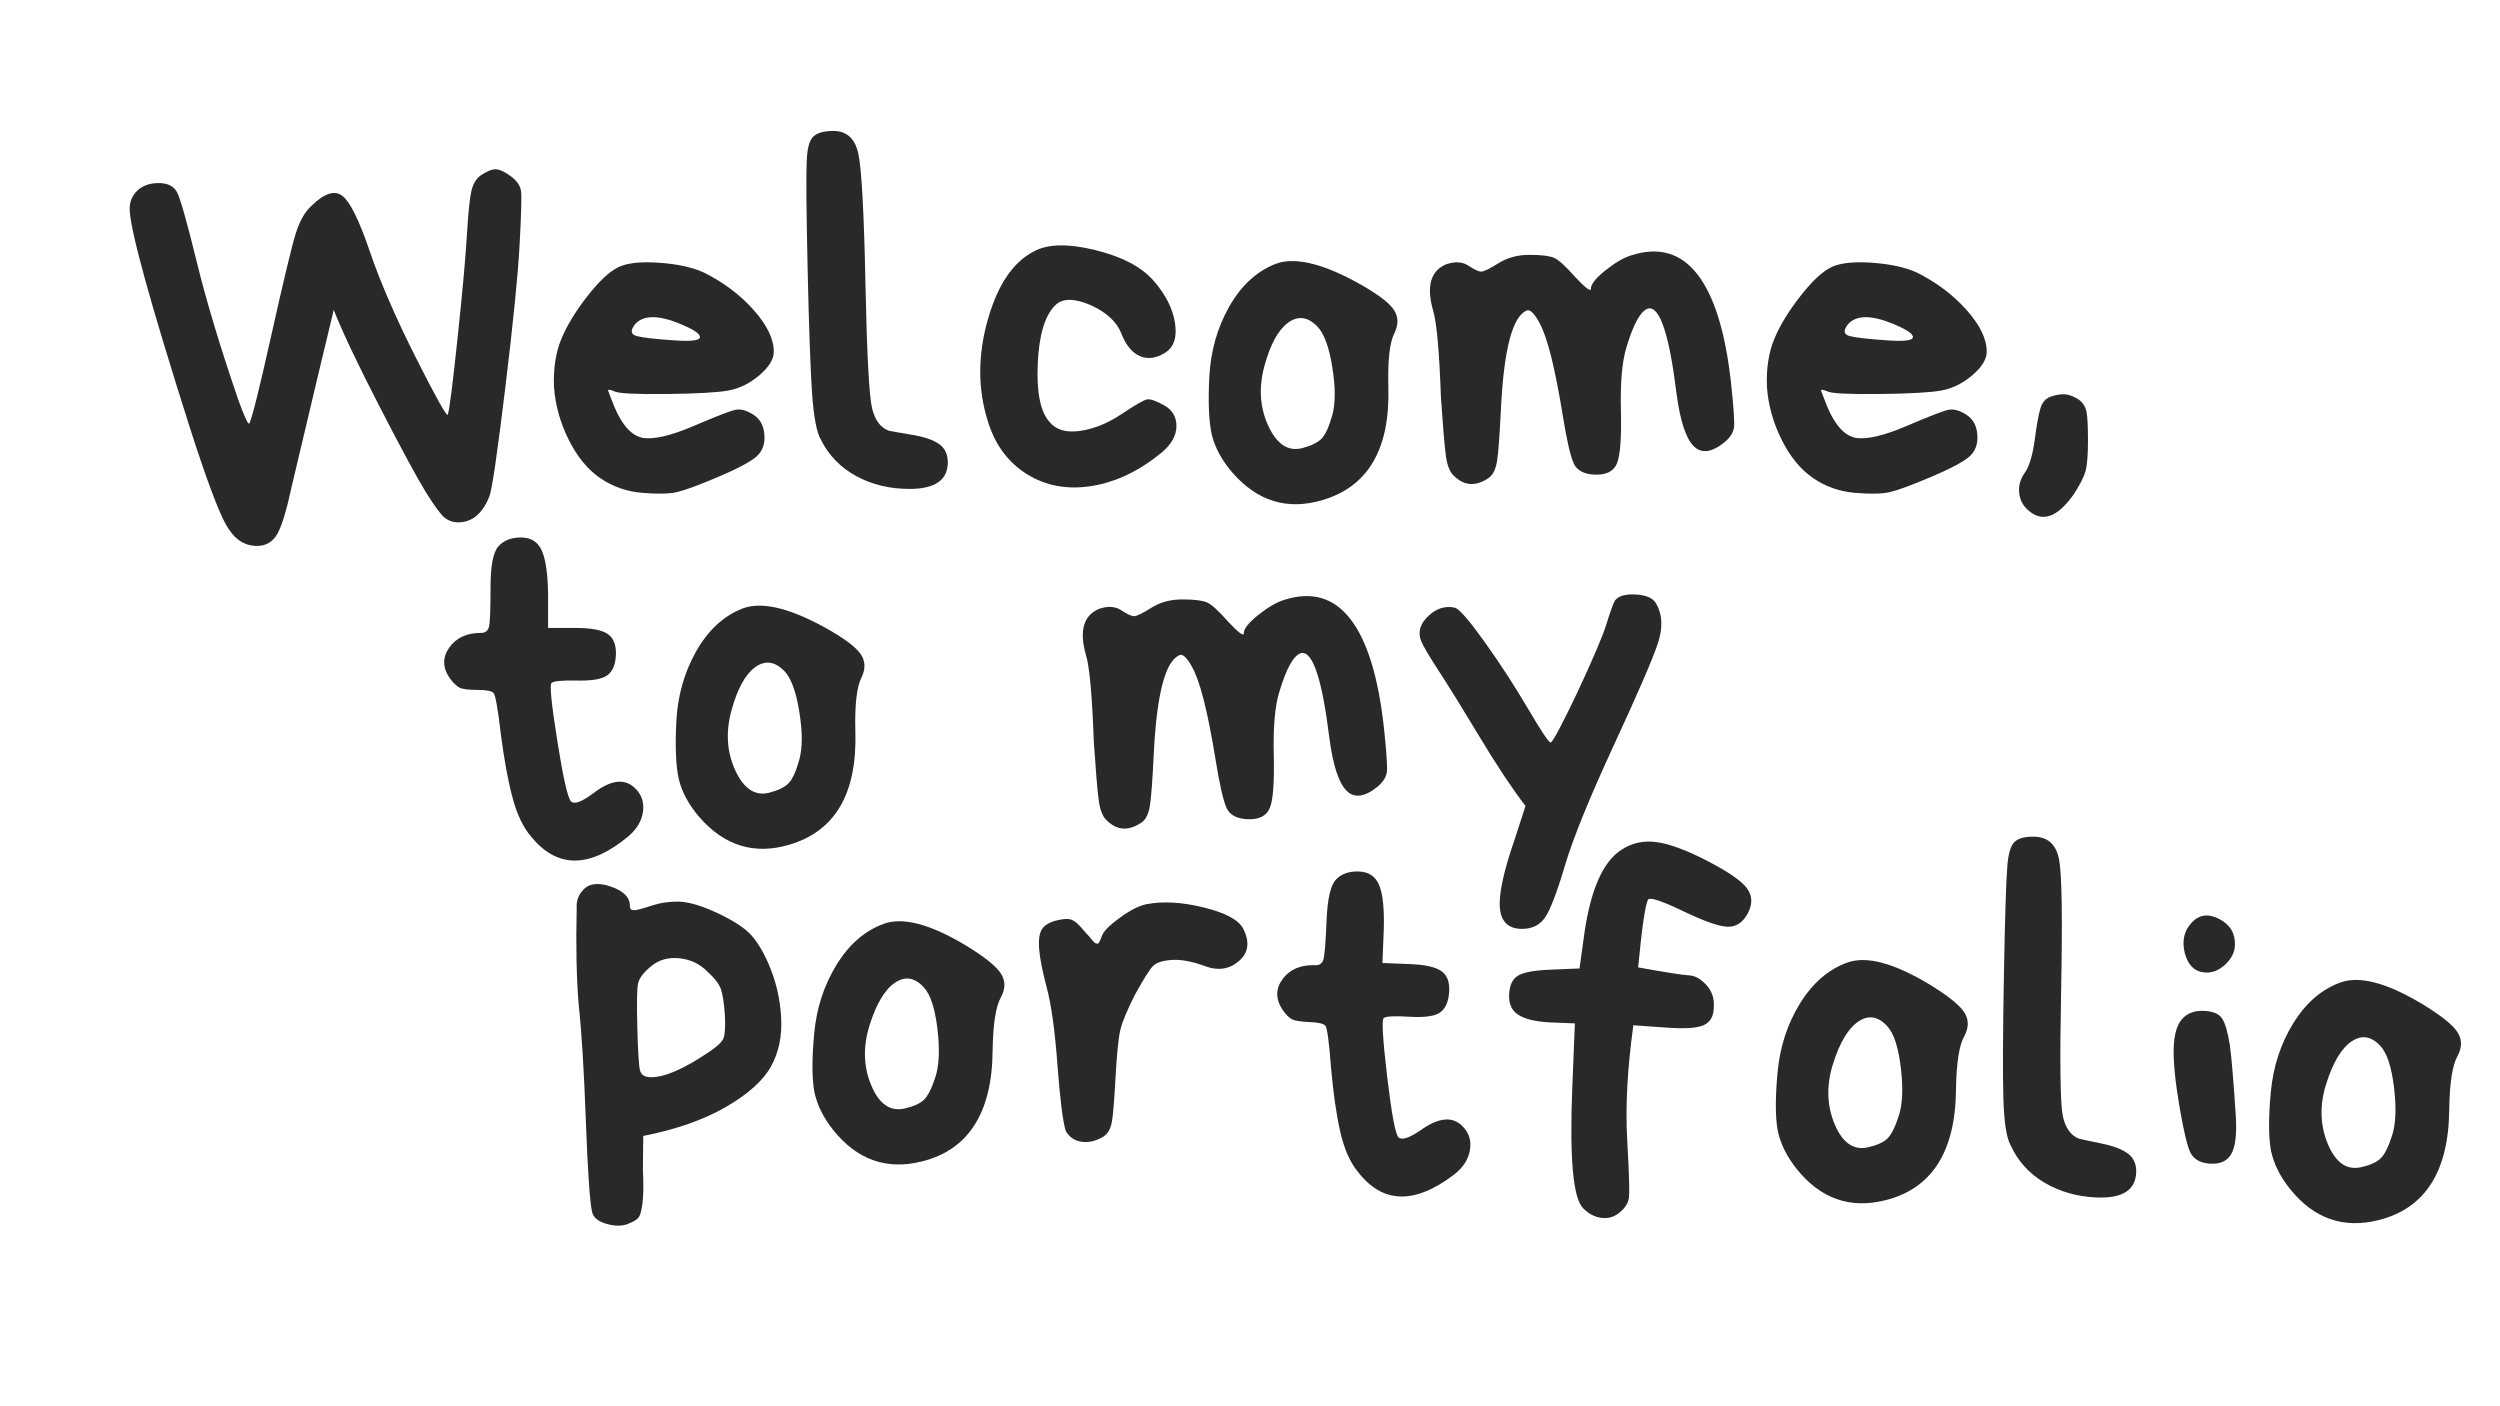
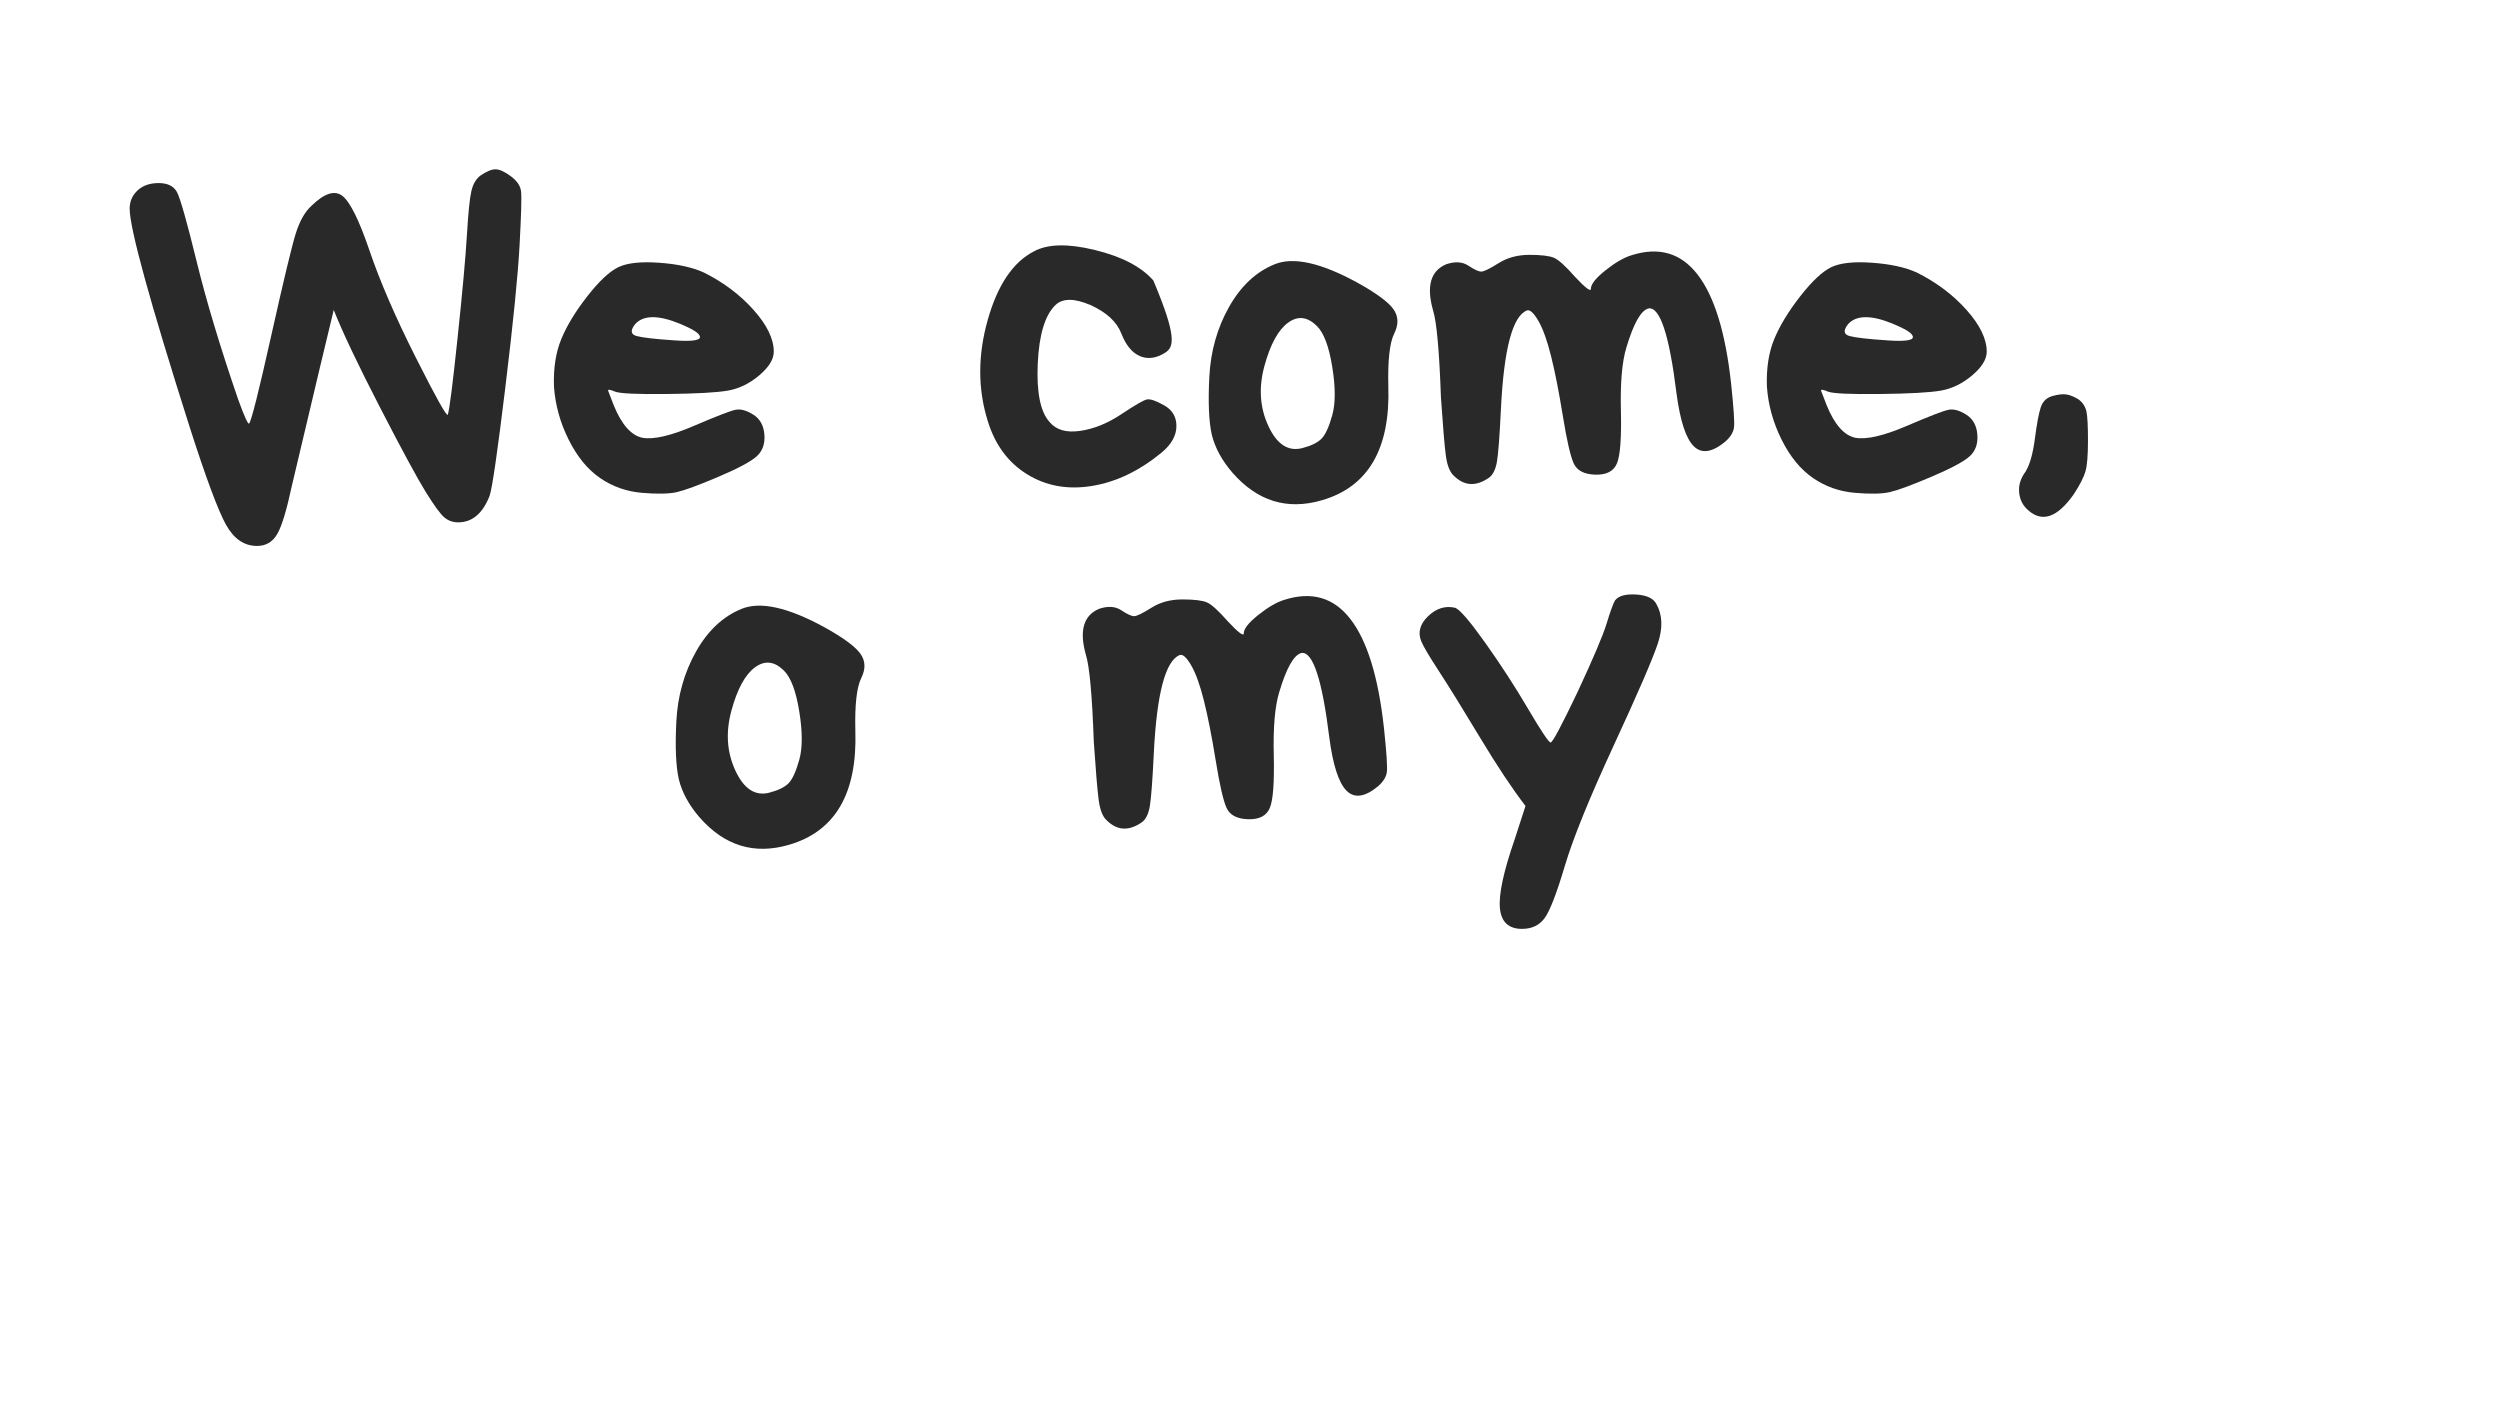
<svg xmlns="http://www.w3.org/2000/svg" width="1920" zoomAndPan="magnify" viewBox="0 0 1440 810" height="1080" preserveAspectRatio="xMidYMid meet" version="1.0">
  <defs>
    <g />
    <clipPath id="982daa3a5f">
      <rect x="0" width="1259" y="0" height="280" />
    </clipPath>
    <clipPath id="89f3435db7">
      <rect x="0" width="729" y="0" height="281" />
    </clipPath>
    <clipPath id="5848526df1">
-       <rect x="0" width="1123" y="0" height="325" />
-     </clipPath>
+       </clipPath>
  </defs>
  <g transform="matrix(1, 0, 0, 1, 66, 63)">
    <g clip-path="url(#982daa3a5f)">
      <g fill="#292929" fill-opacity="1">
        <g transform="translate(0.185, 216.919)">
          <g>
            <path d="M 197.703 20.953 C 194.68 20.953 192.035 20.008 189.766 18.125 C 187.504 16.238 183.914 11.328 179 3.391 C 174.094 -4.535 165.266 -20.863 152.516 -45.594 C 139.773 -70.332 130.953 -88.93 126.047 -101.391 C 123.211 -89.879 115.188 -56.176 101.969 -0.281 C 98.945 13.875 96.113 23.219 93.469 27.75 C 90.82 32.281 86.953 34.547 81.859 34.547 C 74.492 34.547 68.547 30.488 64.016 22.375 C 59.484 14.258 52.492 -4.523 43.047 -33.984 C 20.016 -106.492 8.5 -148.414 8.5 -159.75 C 8.5 -163.895 10.008 -167.383 13.031 -170.219 C 16.051 -173.051 20.109 -174.469 25.203 -174.469 C 30.305 -174.469 33.801 -172.77 35.688 -169.375 C 37.57 -165.977 41.348 -152.711 47.016 -129.578 C 52.68 -106.453 60.707 -79.781 71.094 -49.562 C 74.676 -39.75 76.754 -35.219 77.328 -35.969 C 78.648 -37.664 82.895 -54.562 90.062 -86.656 C 97.238 -118.758 101.957 -138.398 104.219 -145.578 C 106.488 -152.754 109.516 -158.039 113.297 -161.438 C 120.66 -168.613 126.562 -170.504 131 -167.109 C 135.438 -163.711 140.676 -153.141 146.719 -135.391 C 152.758 -117.641 161.633 -97.148 173.344 -73.922 C 185.051 -50.703 191.188 -39.75 191.75 -41.062 C 192.695 -43.895 194.582 -58.719 197.406 -85.531 C 200.238 -112.344 202.031 -132.125 202.781 -144.875 C 203.539 -157.625 204.395 -165.977 205.344 -169.938 C 206.289 -173.906 207.988 -176.832 210.438 -178.719 C 214.031 -181.176 216.957 -182.406 219.219 -182.406 C 221.488 -182.406 224.414 -181.082 228 -178.438 C 231.594 -175.789 233.578 -172.863 233.953 -169.656 C 234.328 -166.445 234.039 -156.156 233.094 -138.781 C 232.156 -121.414 229.422 -94.082 224.891 -56.781 C 220.359 -19.488 217.336 1.328 215.828 5.672 C 211.859 15.859 205.816 20.953 197.703 20.953 Z M 197.703 20.953 " />
          </g>
        </g>
      </g>
      <g fill="#292929" fill-opacity="1">
        <g transform="translate(244.586, 216.919)">
          <g>
            <path d="M 81 -93.469 C 68.539 -98.562 59.953 -98.469 55.234 -93.188 C 52.398 -89.594 52.68 -87.32 56.078 -86.375 C 59.473 -85.438 66.836 -84.594 78.172 -83.844 C 89.117 -83.082 93.836 -84.023 92.328 -86.672 C 91.578 -88.367 87.801 -90.633 81 -93.469 Z M 135.109 -77.328 C 135.109 -72.984 132.32 -68.445 126.75 -63.719 C 121.176 -59 115.176 -56.07 108.75 -54.938 C 102.332 -53.812 90.531 -53.156 73.344 -52.969 C 56.164 -52.781 46.254 -53.25 43.609 -54.375 C 40.973 -55.508 39.656 -55.703 39.656 -54.953 L 43.047 -46.172 C 47.578 -35.211 53.055 -29.07 59.484 -27.75 C 65.898 -26.625 75.719 -28.891 88.938 -34.547 C 102.156 -40.211 110.227 -43.328 113.156 -43.891 C 116.082 -44.461 119.477 -43.52 123.344 -41.062 C 127.219 -38.613 129.344 -34.742 129.719 -29.453 C 130.094 -24.172 128.582 -20.02 125.188 -17 C 121.789 -13.977 114.426 -10.055 103.094 -5.234 C 91.77 -0.422 83.844 2.5 79.312 3.531 C 74.781 4.57 68.078 4.711 59.203 3.953 C 50.328 3.203 42.301 0.375 35.125 -4.531 C 27.945 -9.438 21.898 -16.801 16.984 -26.625 C 12.078 -36.445 9.25 -46.645 8.5 -57.219 C 8.125 -67.789 9.539 -76.945 12.75 -84.688 C 15.957 -92.426 20.957 -100.641 27.75 -109.328 C 34.551 -118.016 40.5 -123.582 45.594 -126.031 C 50.695 -128.488 58.535 -129.336 69.109 -128.578 C 79.68 -127.828 88.273 -125.941 94.891 -122.922 C 106.211 -117.254 115.742 -110.078 123.484 -101.391 C 131.234 -92.711 135.109 -84.691 135.109 -77.328 Z M 135.109 -77.328 " />
          </g>
        </g>
      </g>
      <g fill="#292929" fill-opacity="1">
        <g transform="translate(389.867, 216.919)">
          <g>
-             <path d="M 24.078 -204.5 C 31.816 -204.5 36.629 -200.156 38.516 -191.469 C 40.41 -182.781 41.781 -157.898 42.625 -116.828 C 43.477 -75.766 44.754 -51.738 46.453 -44.75 C 48.148 -37.758 51.453 -33.414 56.359 -31.719 C 58.254 -31.344 62.645 -30.586 69.531 -29.453 C 76.426 -28.316 81.57 -26.566 84.969 -24.203 C 88.363 -21.848 90.062 -18.312 90.062 -13.594 C 90.062 -3.395 82.695 1.703 67.969 1.703 C 56.645 1.703 46.453 -0.75 37.391 -5.656 C 28.328 -10.57 21.531 -17.562 17 -26.625 C 14.539 -30.781 12.836 -39.656 11.891 -53.25 C 10.953 -66.844 10.102 -90.535 9.344 -124.328 C 8.594 -158.129 8.406 -178.812 8.781 -186.375 C 8.969 -193.926 10.191 -198.832 12.453 -201.094 C 14.723 -203.363 18.598 -204.5 24.078 -204.5 Z M 24.078 -204.5 " />
-           </g>
+             </g>
        </g>
      </g>
      <g fill="#292929" fill-opacity="1">
        <g transform="translate(490.12, 216.919)">
          <g>
-             <path d="M 121.5 -34.547 C 121.5 -29.078 118.672 -23.984 113.016 -19.266 C 100.172 -8.691 86.758 -2.27 72.781 0 C 58.812 2.27 46.352 0.004 35.406 -6.797 C 24.457 -13.598 16.906 -23.891 12.75 -37.672 C 7.082 -55.984 7.082 -75.238 12.75 -95.438 C 18.414 -115.645 27.289 -128.867 39.375 -135.109 C 47.301 -139.441 59.004 -139.719 74.484 -135.938 C 89.973 -132.164 101.207 -126.316 108.188 -118.391 C 115.176 -110.461 119.332 -102.344 120.656 -94.031 C 121.977 -85.727 120.086 -79.969 114.984 -76.75 C 109.891 -73.539 105.078 -72.879 100.547 -74.766 C 96.016 -76.66 92.426 -81.004 89.781 -87.797 C 87.133 -94.598 81.188 -100.078 71.938 -104.234 C 62.688 -108.191 55.984 -108.191 51.828 -104.234 C 45.785 -98.379 42.383 -87.141 41.625 -70.516 C 40.875 -53.898 43.145 -42.672 48.438 -36.828 C 52.207 -32.285 58.055 -30.582 65.984 -31.719 C 73.922 -32.852 81.852 -36.062 89.781 -41.344 C 97.719 -46.633 102.629 -49.469 104.516 -49.844 C 106.398 -50.227 109.703 -49.098 114.422 -46.453 C 119.141 -43.805 121.5 -39.836 121.5 -34.547 Z M 121.5 -34.547 " />
+             <path d="M 121.5 -34.547 C 121.5 -29.078 118.672 -23.984 113.016 -19.266 C 100.172 -8.691 86.758 -2.27 72.781 0 C 58.812 2.27 46.352 0.004 35.406 -6.797 C 24.457 -13.598 16.906 -23.891 12.75 -37.672 C 7.082 -55.984 7.082 -75.238 12.75 -95.438 C 18.414 -115.645 27.289 -128.867 39.375 -135.109 C 47.301 -139.441 59.004 -139.719 74.484 -135.938 C 89.973 -132.164 101.207 -126.316 108.188 -118.391 C 121.977 -85.727 120.086 -79.969 114.984 -76.75 C 109.891 -73.539 105.078 -72.879 100.547 -74.766 C 96.016 -76.66 92.426 -81.004 89.781 -87.797 C 87.133 -94.598 81.188 -100.078 71.938 -104.234 C 62.688 -108.191 55.984 -108.191 51.828 -104.234 C 45.785 -98.379 42.383 -87.141 41.625 -70.516 C 40.875 -53.898 43.145 -42.672 48.438 -36.828 C 52.207 -32.285 58.055 -30.582 65.984 -31.719 C 73.922 -32.852 81.852 -36.062 89.781 -41.344 C 97.719 -46.633 102.629 -49.469 104.516 -49.844 C 106.398 -50.227 109.703 -49.098 114.422 -46.453 C 119.141 -43.805 121.5 -39.836 121.5 -34.547 Z M 121.5 -34.547 " />
          </g>
        </g>
      </g>
      <g fill="#292929" fill-opacity="1">
        <g transform="translate(621.808, 216.919)">
          <g>
            <path d="M 70.812 -92.047 C 65.332 -97.523 59.758 -98.188 54.094 -94.031 C 48.426 -89.875 43.895 -81.566 40.5 -69.109 C 37.102 -56.648 37.859 -45.129 42.766 -34.547 C 47.672 -23.973 54.188 -19.727 62.312 -21.812 C 67.406 -23.133 71.082 -24.926 73.344 -27.188 C 75.613 -29.457 77.691 -33.988 79.578 -40.781 C 81.473 -47.582 81.473 -56.836 79.578 -68.547 C 77.691 -80.254 74.77 -88.086 70.812 -92.047 Z M 8.766 -62.875 C 9.523 -77.602 13.305 -91.008 20.109 -103.094 C 26.91 -115.176 35.691 -123.391 46.453 -127.734 C 57.211 -132.078 72.977 -128.586 93.75 -117.266 C 104.695 -111.223 111.68 -106.125 114.703 -101.969 C 117.723 -97.812 117.91 -93.086 115.266 -87.797 C 112.629 -82.516 111.5 -72.32 111.875 -57.219 C 113.008 -21.344 100.266 0.469 73.641 8.219 C 53.629 14.07 36.445 8.785 22.094 -7.641 C 16.051 -14.629 12.086 -21.898 10.203 -29.453 C 8.492 -37.004 8.016 -48.145 8.766 -62.875 Z M 8.766 -62.875 " />
          </g>
        </g>
      </g>
      <g fill="#292929" fill-opacity="1">
        <g transform="translate(749.248, 216.919)">
          <g>
            <path d="M 116.125 -13.031 C 114.238 -8.5 110.082 -6.328 103.656 -6.516 C 97.238 -6.703 93.086 -8.875 91.203 -13.031 C 89.316 -17.188 87.238 -26.25 84.969 -40.219 C 82.707 -54.188 80.441 -65.703 78.172 -74.766 C 75.91 -83.836 73.457 -90.641 70.812 -95.172 C 68.164 -99.703 65.992 -101.68 64.297 -101.109 C 55.984 -97.898 50.977 -78.926 49.281 -44.188 C 48.531 -28.695 47.773 -18.688 47.016 -14.156 C 46.266 -9.625 44.754 -6.508 42.484 -4.812 C 34.93 0.469 28.133 0.086 22.094 -5.953 C 19.82 -8.023 18.305 -11.895 17.547 -17.562 C 16.797 -23.227 15.859 -34.367 14.734 -50.984 C 13.785 -77.797 12.273 -94.504 10.203 -101.109 C 6.234 -115.086 8.781 -123.961 17.844 -127.734 C 22.938 -129.43 27.18 -129.145 30.578 -126.875 C 33.984 -124.613 36.441 -123.484 37.953 -123.484 C 39.461 -123.484 42.766 -125.086 47.859 -128.297 C 52.961 -131.516 58.91 -133.125 65.703 -133.125 C 72.504 -133.125 77.227 -132.555 79.875 -131.422 C 82.52 -130.285 86.578 -126.602 92.047 -120.375 C 97.711 -114.332 100.734 -111.973 101.109 -113.297 C 100.922 -115.941 103.66 -119.531 109.328 -124.062 C 114.992 -128.594 120 -131.52 124.344 -132.844 C 140.195 -137.938 152.938 -134.25 162.562 -121.781 C 172.195 -109.32 178.625 -88.461 181.844 -59.203 C 183.352 -45.035 183.914 -36.535 183.531 -33.703 C 183.156 -30.867 181.457 -28.129 178.438 -25.484 C 170.883 -19.254 164.844 -18.406 160.312 -22.938 C 155.781 -27.469 152.473 -37.664 150.391 -53.531 C 146.242 -87.145 140.863 -103.383 134.25 -102.25 C 129.906 -101.113 125.656 -93.562 121.5 -79.594 C 119.051 -71.469 118.016 -59.473 118.391 -43.609 C 118.766 -27.754 118.008 -17.562 116.125 -13.031 Z M 116.125 -13.031 " />
          </g>
        </g>
      </g>
      <g fill="#292929" fill-opacity="1">
        <g transform="translate(943.24, 216.919)">
          <g>
            <path d="M 81 -93.469 C 68.539 -98.562 59.953 -98.469 55.234 -93.188 C 52.398 -89.594 52.68 -87.32 56.078 -86.375 C 59.473 -85.438 66.836 -84.594 78.172 -83.844 C 89.117 -83.082 93.836 -84.023 92.328 -86.672 C 91.578 -88.367 87.801 -90.633 81 -93.469 Z M 135.109 -77.328 C 135.109 -72.984 132.32 -68.445 126.75 -63.719 C 121.176 -59 115.176 -56.07 108.75 -54.938 C 102.332 -53.812 90.531 -53.156 73.344 -52.969 C 56.164 -52.781 46.254 -53.25 43.609 -54.375 C 40.973 -55.508 39.656 -55.703 39.656 -54.953 L 43.047 -46.172 C 47.578 -35.211 53.055 -29.07 59.484 -27.75 C 65.898 -26.625 75.719 -28.891 88.938 -34.547 C 102.156 -40.211 110.227 -43.328 113.156 -43.891 C 116.082 -44.461 119.477 -43.52 123.344 -41.062 C 127.219 -38.613 129.344 -34.742 129.719 -29.453 C 130.094 -24.172 128.582 -20.02 125.188 -17 C 121.789 -13.977 114.426 -10.055 103.094 -5.234 C 91.77 -0.422 83.844 2.5 79.312 3.531 C 74.781 4.57 68.078 4.711 59.203 3.953 C 50.328 3.203 42.301 0.375 35.125 -4.531 C 27.945 -9.438 21.898 -16.801 16.984 -26.625 C 12.078 -36.445 9.25 -46.645 8.5 -57.219 C 8.125 -67.789 9.539 -76.945 12.75 -84.688 C 15.957 -92.426 20.957 -100.641 27.75 -109.328 C 34.551 -118.016 40.5 -123.582 45.594 -126.031 C 50.695 -128.488 58.535 -129.336 69.109 -128.578 C 79.68 -127.828 88.273 -125.941 94.891 -122.922 C 106.211 -117.254 115.742 -110.078 123.484 -101.391 C 131.234 -92.711 135.109 -84.691 135.109 -77.328 Z M 135.109 -77.328 " />
          </g>
        </g>
      </g>
      <g fill="#292929" fill-opacity="1">
        <g transform="translate(1088.521, 216.919)">
          <g>
            <path d="M 47.297 -42.766 C 47.867 -39.93 48.156 -34.359 48.156 -26.047 C 48.156 -17.742 47.68 -11.895 46.734 -8.5 C 45.785 -5.102 43.52 -0.664 39.938 4.812 C 30.5 18.219 21.719 21.238 13.594 13.875 C 10.57 11.227 8.875 7.828 8.5 3.672 C 8.125 -0.473 9.348 -4.438 12.172 -8.219 C 14.629 -12.176 16.426 -18.5 17.562 -27.188 C 18.695 -35.875 19.828 -41.914 20.953 -45.312 C 22.086 -48.719 24.352 -50.891 27.75 -51.828 C 31.156 -52.773 33.895 -53.055 35.969 -52.672 C 38.051 -52.297 40.316 -51.352 42.766 -49.844 C 45.223 -47.957 46.734 -45.598 47.297 -42.766 Z M 47.297 -42.766 " />
          </g>
        </g>
      </g>
      <g fill="#292929" fill-opacity="1">
        <g transform="translate(1146.961, 216.919)">
          <g />
        </g>
      </g>
    </g>
  </g>
  <g transform="matrix(1, 0, 0, 1, 246, 261)">
    <g clip-path="url(#89f3435db7)">
      <g fill="#292929" fill-opacity="1">
        <g transform="translate(1.422, 217.394)">
          <g>
-             <path d="M 34.266 -117.531 C 34.836 -119.988 35.125 -127.445 35.125 -139.906 C 35.125 -152.375 36.633 -160.305 39.656 -163.703 C 42.676 -167.109 47.016 -168.812 52.672 -168.812 C 58.336 -168.812 62.301 -166.352 64.562 -161.438 C 66.832 -156.531 68.066 -148.316 68.266 -136.797 L 68.266 -116.688 L 84.406 -116.688 C 93.094 -116.688 99.133 -115.551 102.531 -113.281 C 105.926 -111.02 107.531 -107.055 107.344 -101.391 C 107.156 -95.734 105.551 -91.77 102.531 -89.5 C 99.508 -87.238 93.656 -86.203 84.969 -86.391 C 76.281 -86.578 71.367 -86.102 70.234 -84.969 C 69.109 -83.832 70.242 -72.598 73.641 -51.266 C 77.035 -29.93 79.676 -18.41 81.562 -16.703 C 83.457 -15.004 87.613 -16.52 94.031 -21.25 C 104.414 -29.363 112.629 -30.305 118.672 -24.078 C 122.266 -20.484 123.68 -16.039 122.922 -10.75 C 122.172 -5.469 119.336 -0.75 114.422 3.406 C 92.328 21.719 73.82 21.906 58.906 3.969 C 54.188 -1.32 50.504 -8.875 47.859 -18.688 C 45.223 -28.508 42.957 -40.785 41.062 -55.516 C 39.363 -70.242 37.945 -78.172 36.812 -79.297 C 35.688 -80.43 32.664 -81 27.75 -81 C 22.844 -81 19.445 -81.379 17.562 -82.141 C 15.676 -83.078 13.691 -84.961 11.609 -87.797 C 7.453 -93.836 7.359 -99.691 11.328 -105.359 C 15.297 -111.023 21.43 -113.859 29.734 -113.859 C 32.191 -113.859 33.703 -115.082 34.266 -117.531 Z M 34.266 -117.531 " />
-           </g>
+             </g>
        </g>
      </g>
      <g fill="#292929" fill-opacity="1">
        <g transform="translate(134.809, 217.394)">
          <g>
            <path d="M 70.812 -92.047 C 65.332 -97.523 59.758 -98.188 54.094 -94.031 C 48.426 -89.875 43.895 -81.566 40.5 -69.109 C 37.102 -56.648 37.859 -45.129 42.766 -34.547 C 47.672 -23.973 54.188 -19.727 62.312 -21.812 C 67.406 -23.133 71.082 -24.926 73.344 -27.188 C 75.613 -29.457 77.691 -33.988 79.578 -40.781 C 81.473 -47.582 81.473 -56.836 79.578 -68.547 C 77.691 -80.254 74.77 -88.086 70.812 -92.047 Z M 8.766 -62.875 C 9.523 -77.602 13.305 -91.008 20.109 -103.094 C 26.91 -115.176 35.691 -123.391 46.453 -127.734 C 57.211 -132.078 72.977 -128.586 93.75 -117.266 C 104.695 -111.223 111.68 -106.125 114.703 -101.969 C 117.723 -97.812 117.91 -93.086 115.266 -87.797 C 112.629 -82.516 111.5 -72.32 111.875 -57.219 C 113.008 -21.344 100.266 0.469 73.641 8.219 C 53.629 14.07 36.445 8.785 22.094 -7.641 C 16.051 -14.629 12.086 -21.898 10.203 -29.453 C 8.492 -37.004 8.016 -48.145 8.766 -62.875 Z M 8.766 -62.875 " />
          </g>
        </g>
      </g>
      <g fill="#292929" fill-opacity="1">
        <g transform="translate(262.249, 217.394)">
          <g />
        </g>
      </g>
      <g fill="#292929" fill-opacity="1">
        <g transform="translate(369.298, 217.394)">
          <g>
            <path d="M 116.125 -13.031 C 114.238 -8.5 110.082 -6.328 103.656 -6.516 C 97.238 -6.703 93.086 -8.875 91.203 -13.031 C 89.316 -17.188 87.238 -26.25 84.969 -40.219 C 82.707 -54.188 80.441 -65.703 78.172 -74.766 C 75.91 -83.836 73.457 -90.641 70.812 -95.172 C 68.164 -99.703 65.992 -101.68 64.297 -101.109 C 55.984 -97.898 50.977 -78.926 49.281 -44.188 C 48.531 -28.695 47.773 -18.688 47.016 -14.156 C 46.266 -9.625 44.754 -6.508 42.484 -4.812 C 34.93 0.469 28.133 0.086 22.094 -5.953 C 19.82 -8.023 18.305 -11.895 17.547 -17.562 C 16.797 -23.227 15.859 -34.367 14.734 -50.984 C 13.785 -77.797 12.273 -94.504 10.203 -101.109 C 6.234 -115.086 8.781 -123.961 17.844 -127.734 C 22.938 -129.43 27.18 -129.145 30.578 -126.875 C 33.984 -124.613 36.441 -123.484 37.953 -123.484 C 39.461 -123.484 42.766 -125.086 47.859 -128.297 C 52.961 -131.516 58.91 -133.125 65.703 -133.125 C 72.504 -133.125 77.227 -132.555 79.875 -131.422 C 82.52 -130.285 86.578 -126.602 92.047 -120.375 C 97.711 -114.332 100.734 -111.973 101.109 -113.297 C 100.922 -115.941 103.66 -119.531 109.328 -124.062 C 114.992 -128.594 120 -131.52 124.344 -132.844 C 140.195 -137.938 152.938 -134.25 162.562 -121.781 C 172.195 -109.32 178.625 -88.461 181.844 -59.203 C 183.352 -45.035 183.914 -36.535 183.531 -33.703 C 183.156 -30.867 181.457 -28.129 178.438 -25.484 C 170.883 -19.254 164.844 -18.406 160.312 -22.938 C 155.781 -27.469 152.473 -37.664 150.391 -53.531 C 146.242 -87.145 140.863 -103.383 134.25 -102.25 C 129.906 -101.113 125.656 -93.562 121.5 -79.594 C 119.051 -71.469 118.016 -59.473 118.391 -43.609 C 118.766 -27.754 118.008 -17.562 116.125 -13.031 Z M 116.125 -13.031 " />
          </g>
        </g>
      </g>
      <g fill="#292929" fill-opacity="1">
        <g transform="translate(563.29, 217.394)">
          <g>
            <path d="M 67.406 56.641 C 59.664 56.641 55.414 52.676 54.656 44.75 C 53.906 36.82 56.738 23.602 63.156 5.094 L 69.391 -14.156 C 61.836 -23.977 53.055 -37.195 43.047 -53.812 C 33.047 -70.426 25.211 -83.078 19.547 -91.766 C 13.879 -100.453 10.477 -106.211 9.344 -109.047 C 7.27 -114.141 8.594 -118.953 13.312 -123.484 C 18.031 -128.016 23.223 -129.625 28.891 -128.312 C 31.535 -127.363 37.297 -120.656 46.172 -108.188 C 55.047 -95.727 63.258 -83.078 70.812 -70.234 C 78.363 -57.398 82.707 -50.891 83.844 -50.703 C 84.969 -50.703 90.16 -60.426 99.422 -79.875 C 108.484 -99.32 114.051 -112.441 116.125 -119.234 C 118.195 -126.035 119.801 -130.473 120.938 -132.547 C 123.02 -135.191 127.082 -136.328 133.125 -135.953 C 139.164 -135.578 143.035 -133.785 144.734 -130.578 C 148.316 -124.336 148.598 -116.688 145.578 -107.625 C 142.555 -98.562 134.055 -78.926 120.078 -48.719 C 106.109 -18.508 96.766 4.523 92.047 20.391 C 87.328 36.254 83.457 46.258 80.438 50.406 C 77.414 54.562 73.07 56.641 67.406 56.641 Z M 67.406 56.641 " />
          </g>
        </g>
      </g>
    </g>
  </g>
  <g transform="matrix(1, 0, 0, 1, 312, 435)">
    <g clip-path="url(#5848526df1)">
      <g fill="#292929" fill-opacity="1">
        <g transform="translate(6.451, 217.212)">
          <g>
            <path d="M 56 -31.75 C 63.914 -31.438 75.352 -36.359 90.312 -46.516 C 94.789 -49.566 97.445 -52.113 98.281 -54.156 C 99.125 -56.195 99.395 -60.625 99.094 -67.438 C 98.613 -74.27 97.867 -79.219 96.859 -82.281 C 95.848 -85.344 93.156 -88.848 88.781 -92.797 C 84.414 -97.141 79.082 -99.625 72.781 -100.25 C 66.477 -100.875 61.129 -99.383 56.734 -95.781 C 52.336 -92.176 49.797 -88.879 49.109 -85.891 C 48.422 -82.898 48.266 -74.406 48.641 -60.406 C 49.016 -46.406 49.531 -38.16 50.188 -35.672 C 50.844 -33.191 52.781 -31.883 56 -31.75 Z M 44.359 -130.016 C 44.336 -129.453 44.504 -128.973 44.859 -128.578 C 45.223 -128.18 45.781 -127.969 46.531 -127.938 C 47.289 -127.914 48.336 -128.066 49.672 -128.391 C 51.016 -128.711 53.789 -129.547 58 -130.891 C 62.207 -132.234 66.859 -132.895 71.953 -132.875 C 77.055 -132.863 83.508 -131.188 91.312 -127.844 C 99.125 -124.508 105.547 -120.895 110.578 -117 C 115.617 -113.113 120.211 -106.359 124.359 -96.734 C 128.504 -87.117 130.879 -76.961 131.484 -66.266 C 132.098 -55.566 130.164 -46.148 125.688 -38.016 C 121.207 -29.879 112.582 -22.102 99.812 -14.688 C 87.039 -7.27 71.125 -1.676 52.062 2.094 L 51.859 21.375 C 52.273 29.695 52.203 36.113 51.641 40.625 C 51.086 45.145 50.316 47.953 49.328 49.047 C 48.711 50.148 46.676 51.391 43.219 52.766 C 39.77 54.141 35.613 54.113 30.75 52.688 C 25.895 51.258 23.16 48.93 22.547 45.703 C 21.266 39.785 20.078 22.207 18.984 -7.031 C 17.898 -36.27 16.523 -58.477 14.859 -73.656 C 13.598 -88.832 13.219 -107.367 13.719 -129.266 C 13.508 -133.254 14.676 -136.613 17.219 -139.344 C 20.602 -143.363 26.023 -144.086 33.484 -141.516 C 40.941 -138.941 44.566 -135.109 44.359 -130.016 Z M 44.359 -130.016 " />
          </g>
        </g>
      </g>
      <g fill="#292929" fill-opacity="1">
        <g transform="translate(145.672, 222.822)">
          <g>
            <path d="M 74.453 -89.125 C 69.203 -94.82 63.66 -95.707 57.828 -91.781 C 52.004 -87.852 47.145 -79.734 43.25 -67.422 C 39.352 -55.109 39.641 -43.566 44.109 -32.797 C 48.586 -22.035 54.93 -17.531 63.141 -19.281 C 68.273 -20.406 72.02 -22.051 74.375 -24.219 C 76.738 -26.383 79 -30.828 81.156 -37.547 C 83.32 -44.266 83.695 -53.508 82.281 -65.281 C 80.863 -77.051 78.254 -85 74.453 -89.125 Z M 11.297 -62.469 C 12.641 -77.156 16.953 -90.398 24.234 -102.203 C 31.516 -114.004 40.617 -121.859 51.547 -125.766 C 62.484 -129.672 78.098 -125.547 98.391 -113.391 C 109.086 -106.91 115.863 -101.535 118.719 -97.266 C 121.57 -92.992 121.57 -88.27 118.719 -83.094 C 115.863 -77.914 114.316 -67.773 114.078 -52.672 C 113.773 -16.773 100.164 4.508 73.25 11.188 C 53.02 16.219 36.066 10.238 22.391 -6.75 C 16.629 -13.969 12.957 -21.391 11.375 -29.016 C 9.977 -36.629 9.953 -47.781 11.297 -62.469 Z M 11.297 -62.469 " />
          </g>
        </g>
      </g>
      <g fill="#292929" fill-opacity="1">
        <g transform="translate(273.009, 227.953)">
          <g>
            <path d="M 44.281 -121.234 C 45.176 -120.066 46 -119.469 46.75 -119.438 C 47.508 -119.406 47.898 -119.582 47.922 -119.969 C 48.316 -120.332 48.941 -121.723 49.797 -124.141 C 50.648 -126.555 53.992 -129.91 59.828 -134.203 C 65.672 -138.504 70.785 -141.133 75.172 -142.094 C 84.691 -143.988 95.816 -143.359 108.547 -140.203 C 121.273 -137.047 128.852 -132.863 131.281 -127.656 C 134.945 -120.145 134.039 -114.039 128.562 -109.344 C 123.082 -104.645 116.617 -103.672 109.172 -106.422 C 101.723 -109.18 95.344 -110.383 90.031 -110.031 C 84.727 -109.688 81.086 -108.516 79.109 -106.516 C 77.141 -104.516 73.711 -99.078 68.828 -90.203 C 64.305 -81.316 61.477 -74.535 60.344 -69.859 C 59.219 -65.18 58.285 -56.051 57.547 -42.469 C 56.816 -28.895 56.094 -20.227 55.375 -16.469 C 54.656 -12.719 53.129 -10.039 50.797 -8.438 C 46.535 -5.781 42.332 -4.723 38.188 -5.266 C 34.051 -5.805 30.93 -7.914 28.828 -11.594 C 27.148 -17.133 25.57 -29.766 24.094 -49.484 C 22.625 -69.203 20.578 -84.023 17.953 -93.953 C 15.328 -103.879 13.844 -111.492 13.5 -116.797 C 13.156 -122.109 13.781 -125.863 15.375 -128.062 C 16.969 -130.27 19.77 -131.859 23.781 -132.828 C 27.789 -133.805 30.719 -133.879 32.562 -133.047 C 34.414 -132.223 36.602 -130.242 39.125 -127.109 C 41.664 -124.359 43.383 -122.398 44.281 -121.234 Z M 44.281 -121.234 " />
          </g>
        </g>
      </g>
      <g fill="#292929" fill-opacity="1">
        <g transform="translate(411.381, 233.528)">
          <g>
            <path d="M 38.969 -116.062 C 39.633 -118.5 40.219 -125.941 40.719 -138.391 C 41.227 -150.848 43.062 -158.711 46.219 -161.984 C 49.375 -165.254 53.781 -166.773 59.438 -166.547 C 65.094 -166.316 68.953 -163.703 71.016 -158.703 C 73.078 -153.711 73.973 -145.457 73.703 -133.938 L 72.906 -113.844 L 89.047 -113.203 C 97.723 -112.848 103.707 -111.469 107 -109.062 C 110.301 -106.664 111.742 -102.641 111.328 -96.984 C 110.91 -91.336 109.148 -87.441 106.047 -85.297 C 102.941 -83.16 97.051 -82.359 88.375 -82.891 C 79.695 -83.43 74.77 -83.156 73.594 -82.062 C 72.426 -80.977 73.109 -69.707 75.641 -48.25 C 78.18 -26.801 80.359 -15.188 82.172 -13.406 C 83.992 -11.633 88.207 -12.984 94.812 -17.453 C 105.508 -25.141 113.754 -25.75 119.547 -19.281 C 122.984 -15.539 124.219 -11.047 123.25 -5.797 C 122.289 -0.547 119.27 4.055 114.188 8.016 C 91.375 25.41 72.879 24.852 58.703 6.344 C 54.191 0.863 50.816 -6.832 48.578 -16.75 C 46.336 -26.664 44.566 -39.02 43.266 -53.812 C 42.16 -68.602 41.066 -76.586 39.984 -77.766 C 38.898 -78.941 35.906 -79.625 31 -79.812 C 26.094 -80.008 22.711 -80.531 20.859 -81.375 C 19.004 -82.383 17.094 -84.344 15.125 -87.25 C 11.227 -93.457 11.375 -99.312 15.562 -104.812 C 19.75 -110.312 25.988 -112.895 34.281 -112.562 C 36.738 -112.469 38.301 -113.633 38.969 -116.062 Z M 38.969 -116.062 " />
          </g>
        </g>
      </g>
      <g fill="#292929" fill-opacity="1">
        <g transform="translate(544.66, 238.898)">
          <g>
            <path d="M 48.984 -47.625 L 50.469 -84.422 L 35.453 -85.031 C 27.348 -85.539 21.457 -87.004 17.781 -89.422 C 14.102 -91.836 12.367 -95.688 12.578 -100.969 C 12.797 -106.25 14.453 -109.867 17.547 -111.828 C 20.648 -113.785 26.742 -114.957 35.828 -115.344 L 53.141 -116.062 L 55.953 -136.359 C 59.609 -161.723 66.77 -177.781 77.438 -184.531 C 83.457 -188.445 90.223 -189.875 97.734 -188.812 C 105.254 -187.758 115.125 -184.055 127.344 -177.703 C 139.562 -171.348 147.094 -166.031 149.938 -161.75 C 152.789 -157.477 152.789 -152.754 149.938 -147.578 C 147.094 -142.41 143.211 -139.922 138.297 -140.109 C 133.391 -140.305 124.91 -143.289 112.859 -149.062 C 100.816 -154.844 94.109 -157.109 92.734 -155.859 C 91.141 -153.648 89.195 -140.594 86.906 -116.688 C 103.039 -113.77 112.805 -112.238 116.203 -112.094 C 119.598 -111.957 122.922 -110.125 126.172 -106.594 C 129.43 -103.062 130.867 -98.754 130.484 -93.672 C 130.461 -88.566 128.523 -85.145 124.672 -83.406 C 120.828 -81.664 113.539 -81.207 102.812 -82.031 L 84.141 -83.344 C 80.68 -58.164 79.508 -36.008 80.625 -16.875 C 81.738 2.258 82.047 13.328 81.547 16.328 C 81.055 19.328 79.242 22.086 76.109 24.609 C 72.984 27.129 69.539 28.125 65.781 27.594 C 61.832 27.062 58.316 25.219 55.234 22.062 C 49.422 16.344 47.336 -6.883 48.984 -47.625 Z M 48.984 -47.625 " />
          </g>
        </g>
      </g>
      <g fill="#292929" fill-opacity="1">
        <g transform="translate(700.577, 245.181)">
          <g>
            <path d="M 74.453 -89.125 C 69.203 -94.82 63.66 -95.707 57.828 -91.781 C 52.004 -87.852 47.145 -79.734 43.25 -67.422 C 39.352 -55.109 39.641 -43.566 44.109 -32.797 C 48.586 -22.035 54.93 -17.531 63.141 -19.281 C 68.273 -20.406 72.02 -22.051 74.375 -24.219 C 76.738 -26.383 79 -30.828 81.156 -37.547 C 83.32 -44.266 83.695 -53.508 82.281 -65.281 C 80.863 -77.051 78.254 -85 74.453 -89.125 Z M 11.297 -62.469 C 12.641 -77.156 16.953 -90.398 24.234 -102.203 C 31.516 -114.004 40.617 -121.859 51.547 -125.766 C 62.484 -129.672 78.098 -125.547 98.391 -113.391 C 109.086 -106.91 115.863 -101.535 118.719 -97.266 C 121.57 -92.992 121.57 -88.27 118.719 -83.094 C 115.863 -77.914 114.316 -67.773 114.078 -52.672 C 113.773 -16.773 100.164 4.508 73.25 11.188 C 53.02 16.219 36.066 10.238 22.391 -6.75 C 16.629 -13.969 12.957 -21.391 11.375 -29.016 C 9.977 -36.629 9.953 -47.781 11.297 -62.469 Z M 11.297 -62.469 " />
          </g>
        </g>
      </g>
      <g fill="#292929" fill-opacity="1">
        <g transform="translate(827.913, 250.311)">
          <g>
            <path d="M 32.297 -203.359 C 40.023 -203.047 44.66 -198.508 46.203 -189.75 C 47.742 -181 48.109 -156.086 47.297 -115.016 C 46.492 -73.953 46.797 -49.895 48.203 -42.844 C 49.617 -35.789 52.75 -31.316 57.594 -29.422 C 59.469 -28.961 63.82 -28.031 70.656 -26.625 C 77.5 -25.219 82.566 -23.266 85.859 -20.766 C 89.16 -18.273 90.719 -14.672 90.531 -9.953 C 90.125 0.234 82.562 5.031 67.844 4.438 C 56.531 3.977 46.445 1.113 37.594 -4.156 C 28.738 -9.426 22.227 -16.68 18.062 -25.922 C 15.77 -30.172 14.426 -39.102 14.031 -52.719 C 13.633 -66.344 13.738 -90.055 14.344 -123.859 C 14.957 -157.66 15.602 -178.328 16.281 -185.859 C 16.77 -193.41 18.191 -198.27 20.547 -200.438 C 22.898 -202.602 26.816 -203.578 32.297 -203.359 Z M 32.297 -203.359 " />
          </g>
        </g>
      </g>
      <g fill="#292929" fill-opacity="1">
        <g transform="translate(928.085, 254.348)">
          <g>
            <path d="M 45.219 -24.812 C 42.977 -20.75 39.031 -18.832 33.375 -19.062 C 27.719 -19.289 23.828 -21.344 21.703 -25.219 C 19.785 -29.062 17.609 -38.211 15.172 -52.672 C 12.734 -67.141 11.672 -78.332 11.984 -86.25 C 12.285 -93.801 13.922 -99.219 16.891 -102.5 C 19.859 -105.781 23.984 -107.312 29.266 -107.094 C 34.547 -106.883 38.07 -105.422 39.844 -102.703 C 41.625 -99.992 43.117 -94.832 44.328 -87.219 C 45.348 -79.625 46.5 -65.781 47.781 -45.688 C 48.32 -35.844 47.469 -28.883 45.219 -24.812 Z M 47.234 -144.922 C 47.066 -140.773 45.211 -137.07 41.672 -133.812 C 38.141 -130.551 34.395 -129 30.438 -129.156 C 24.395 -129.395 20.383 -133.055 18.406 -140.141 C 16.602 -147.203 17.879 -153.098 22.234 -157.828 C 26.586 -162.566 31.91 -163.297 38.203 -160.016 C 44.492 -156.742 47.504 -151.711 47.234 -144.922 Z M 47.234 -144.922 " />
          </g>
        </g>
      </g>
      <g fill="#292929" fill-opacity="1">
        <g transform="translate(984.679, 256.628)">
          <g>
            <path d="M 74.453 -89.125 C 69.203 -94.82 63.66 -95.707 57.828 -91.781 C 52.004 -87.852 47.145 -79.734 43.25 -67.422 C 39.352 -55.109 39.641 -43.566 44.109 -32.797 C 48.586 -22.035 54.93 -17.531 63.141 -19.281 C 68.273 -20.406 72.02 -22.051 74.375 -24.219 C 76.738 -26.383 79 -30.828 81.156 -37.547 C 83.32 -44.266 83.695 -53.508 82.281 -65.281 C 80.863 -77.051 78.254 -85 74.453 -89.125 Z M 11.297 -62.469 C 12.641 -77.156 16.953 -90.398 24.234 -102.203 C 31.516 -114.004 40.617 -121.859 51.547 -125.766 C 62.484 -129.672 78.098 -125.547 98.391 -113.391 C 109.086 -106.91 115.863 -101.535 118.719 -97.266 C 121.57 -92.992 121.57 -88.27 118.719 -83.094 C 115.863 -77.914 114.316 -67.773 114.078 -52.672 C 113.773 -16.773 100.164 4.508 73.25 11.188 C 53.02 16.219 36.066 10.238 22.391 -6.75 C 16.629 -13.969 12.957 -21.391 11.375 -29.016 C 9.977 -36.629 9.953 -47.781 11.297 -62.469 Z M 11.297 -62.469 " />
          </g>
        </g>
      </g>
    </g>
  </g>
</svg>